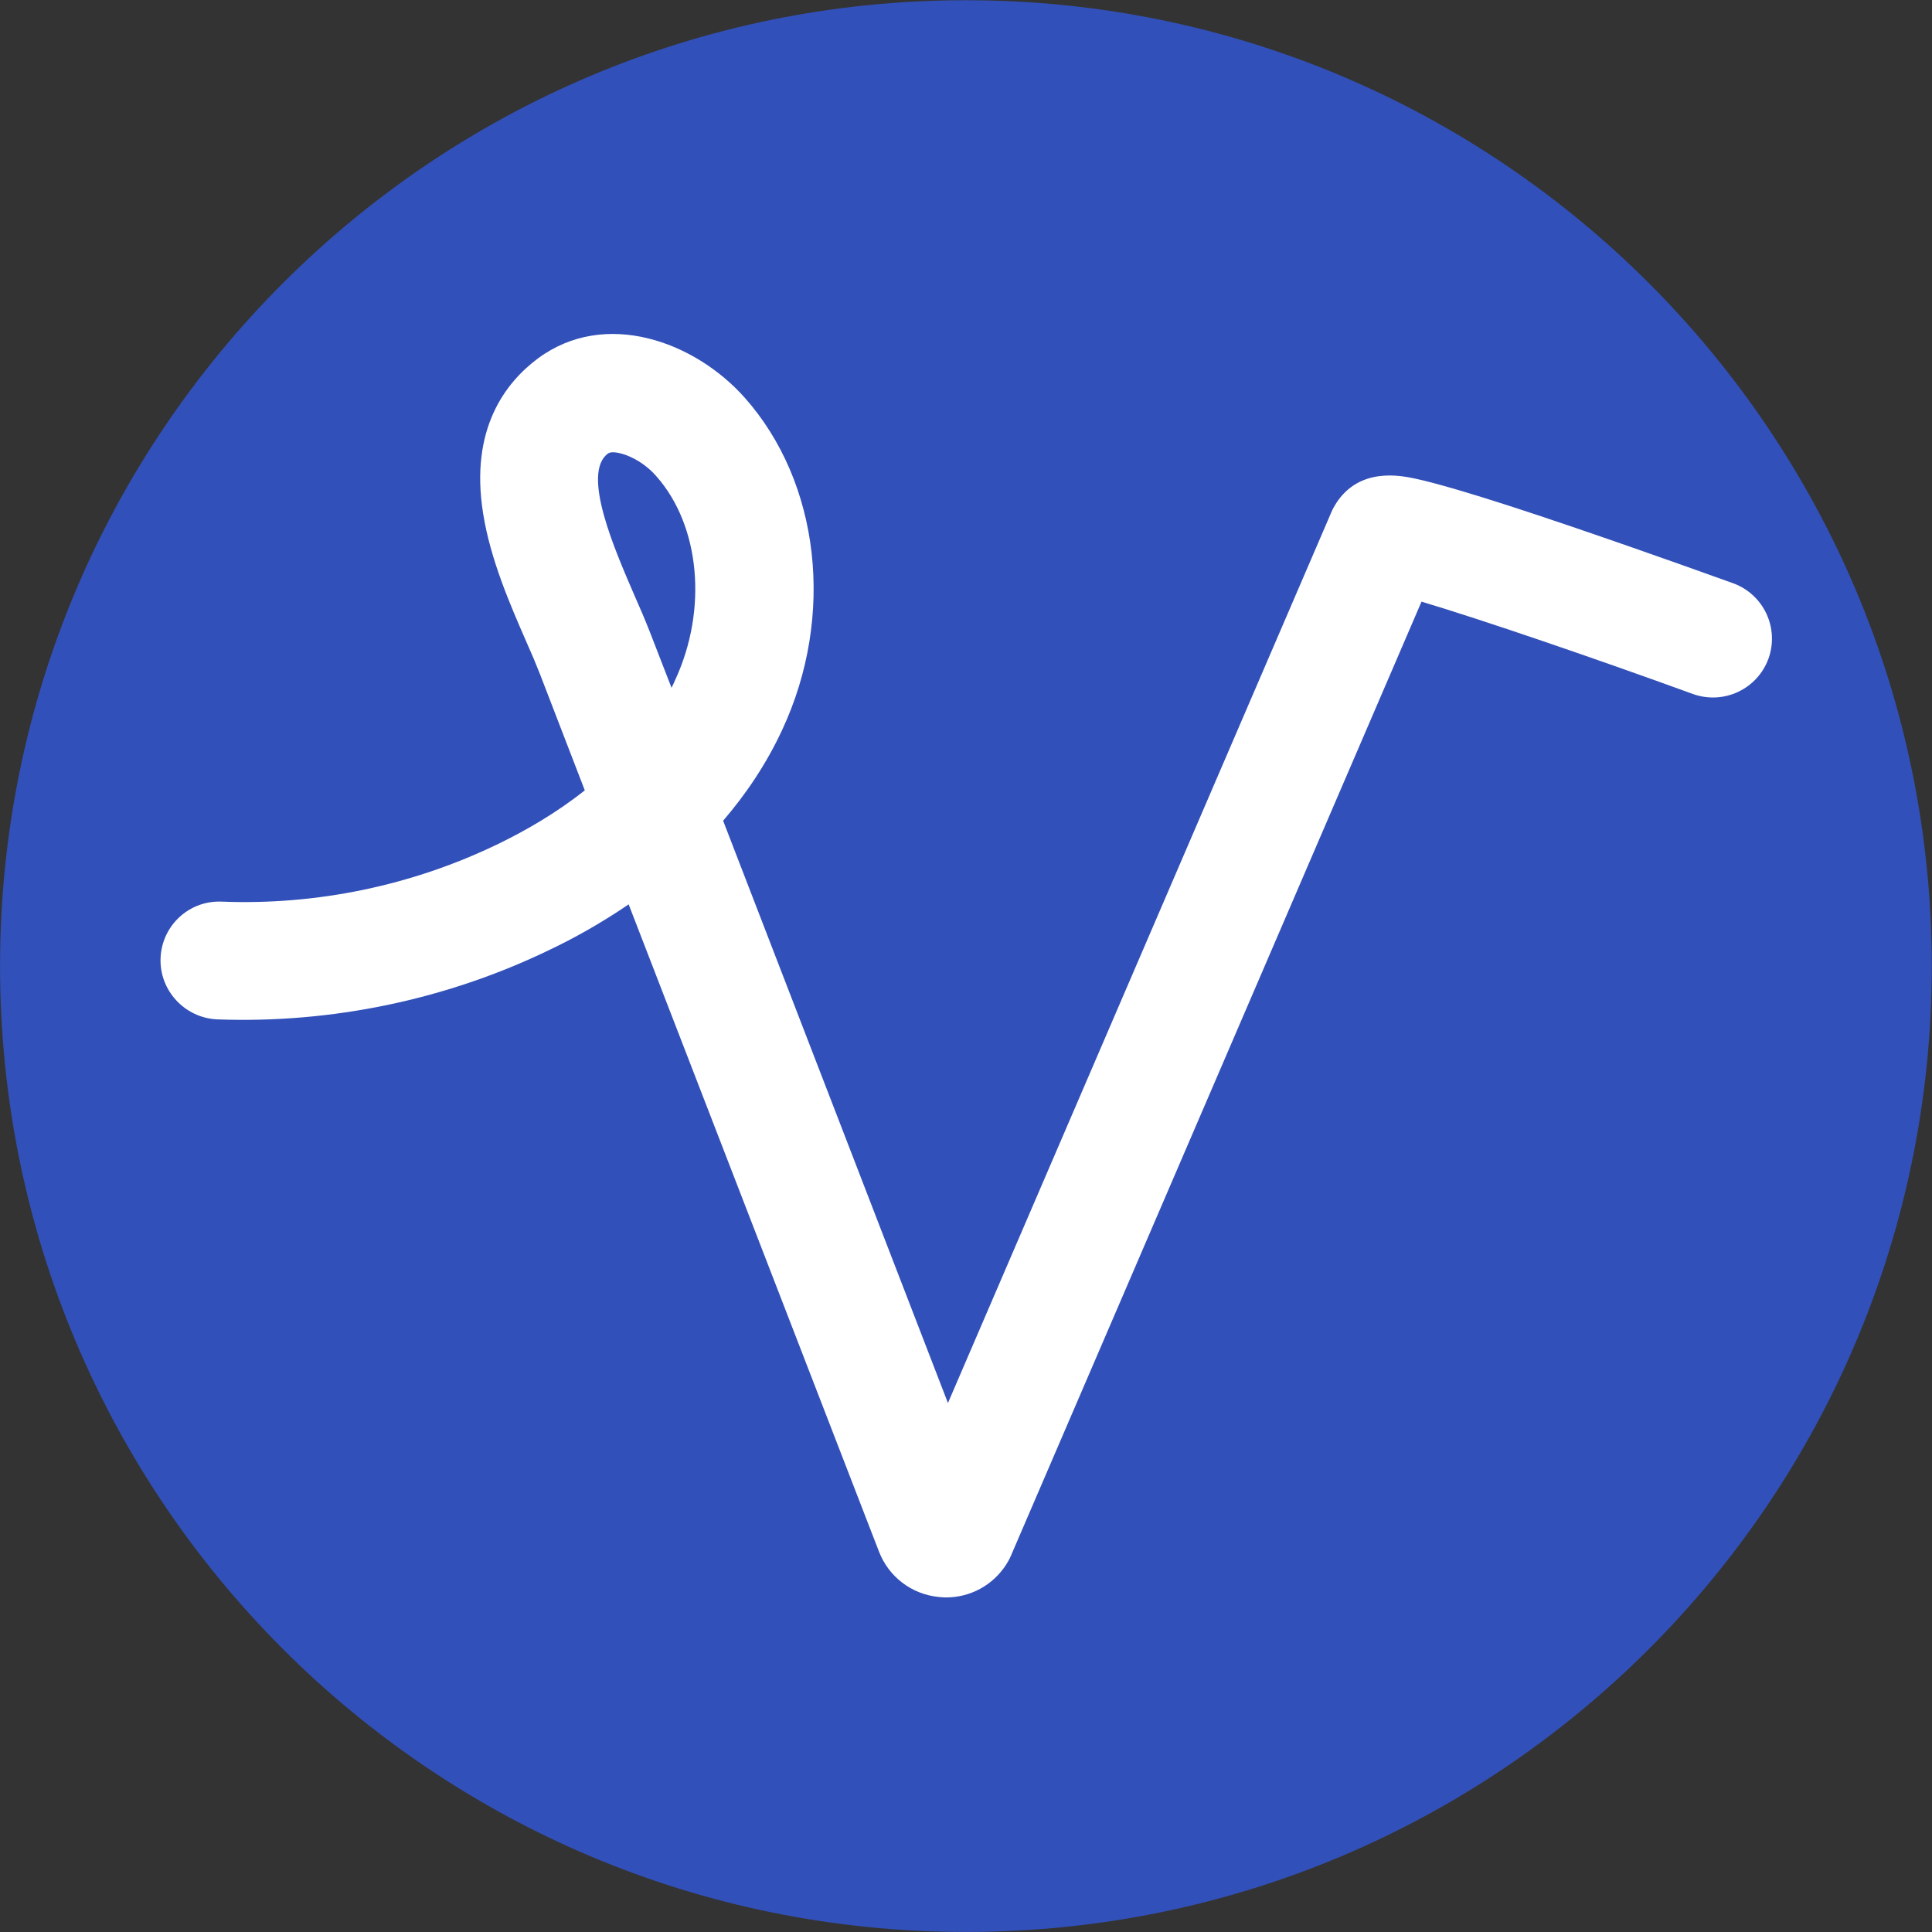
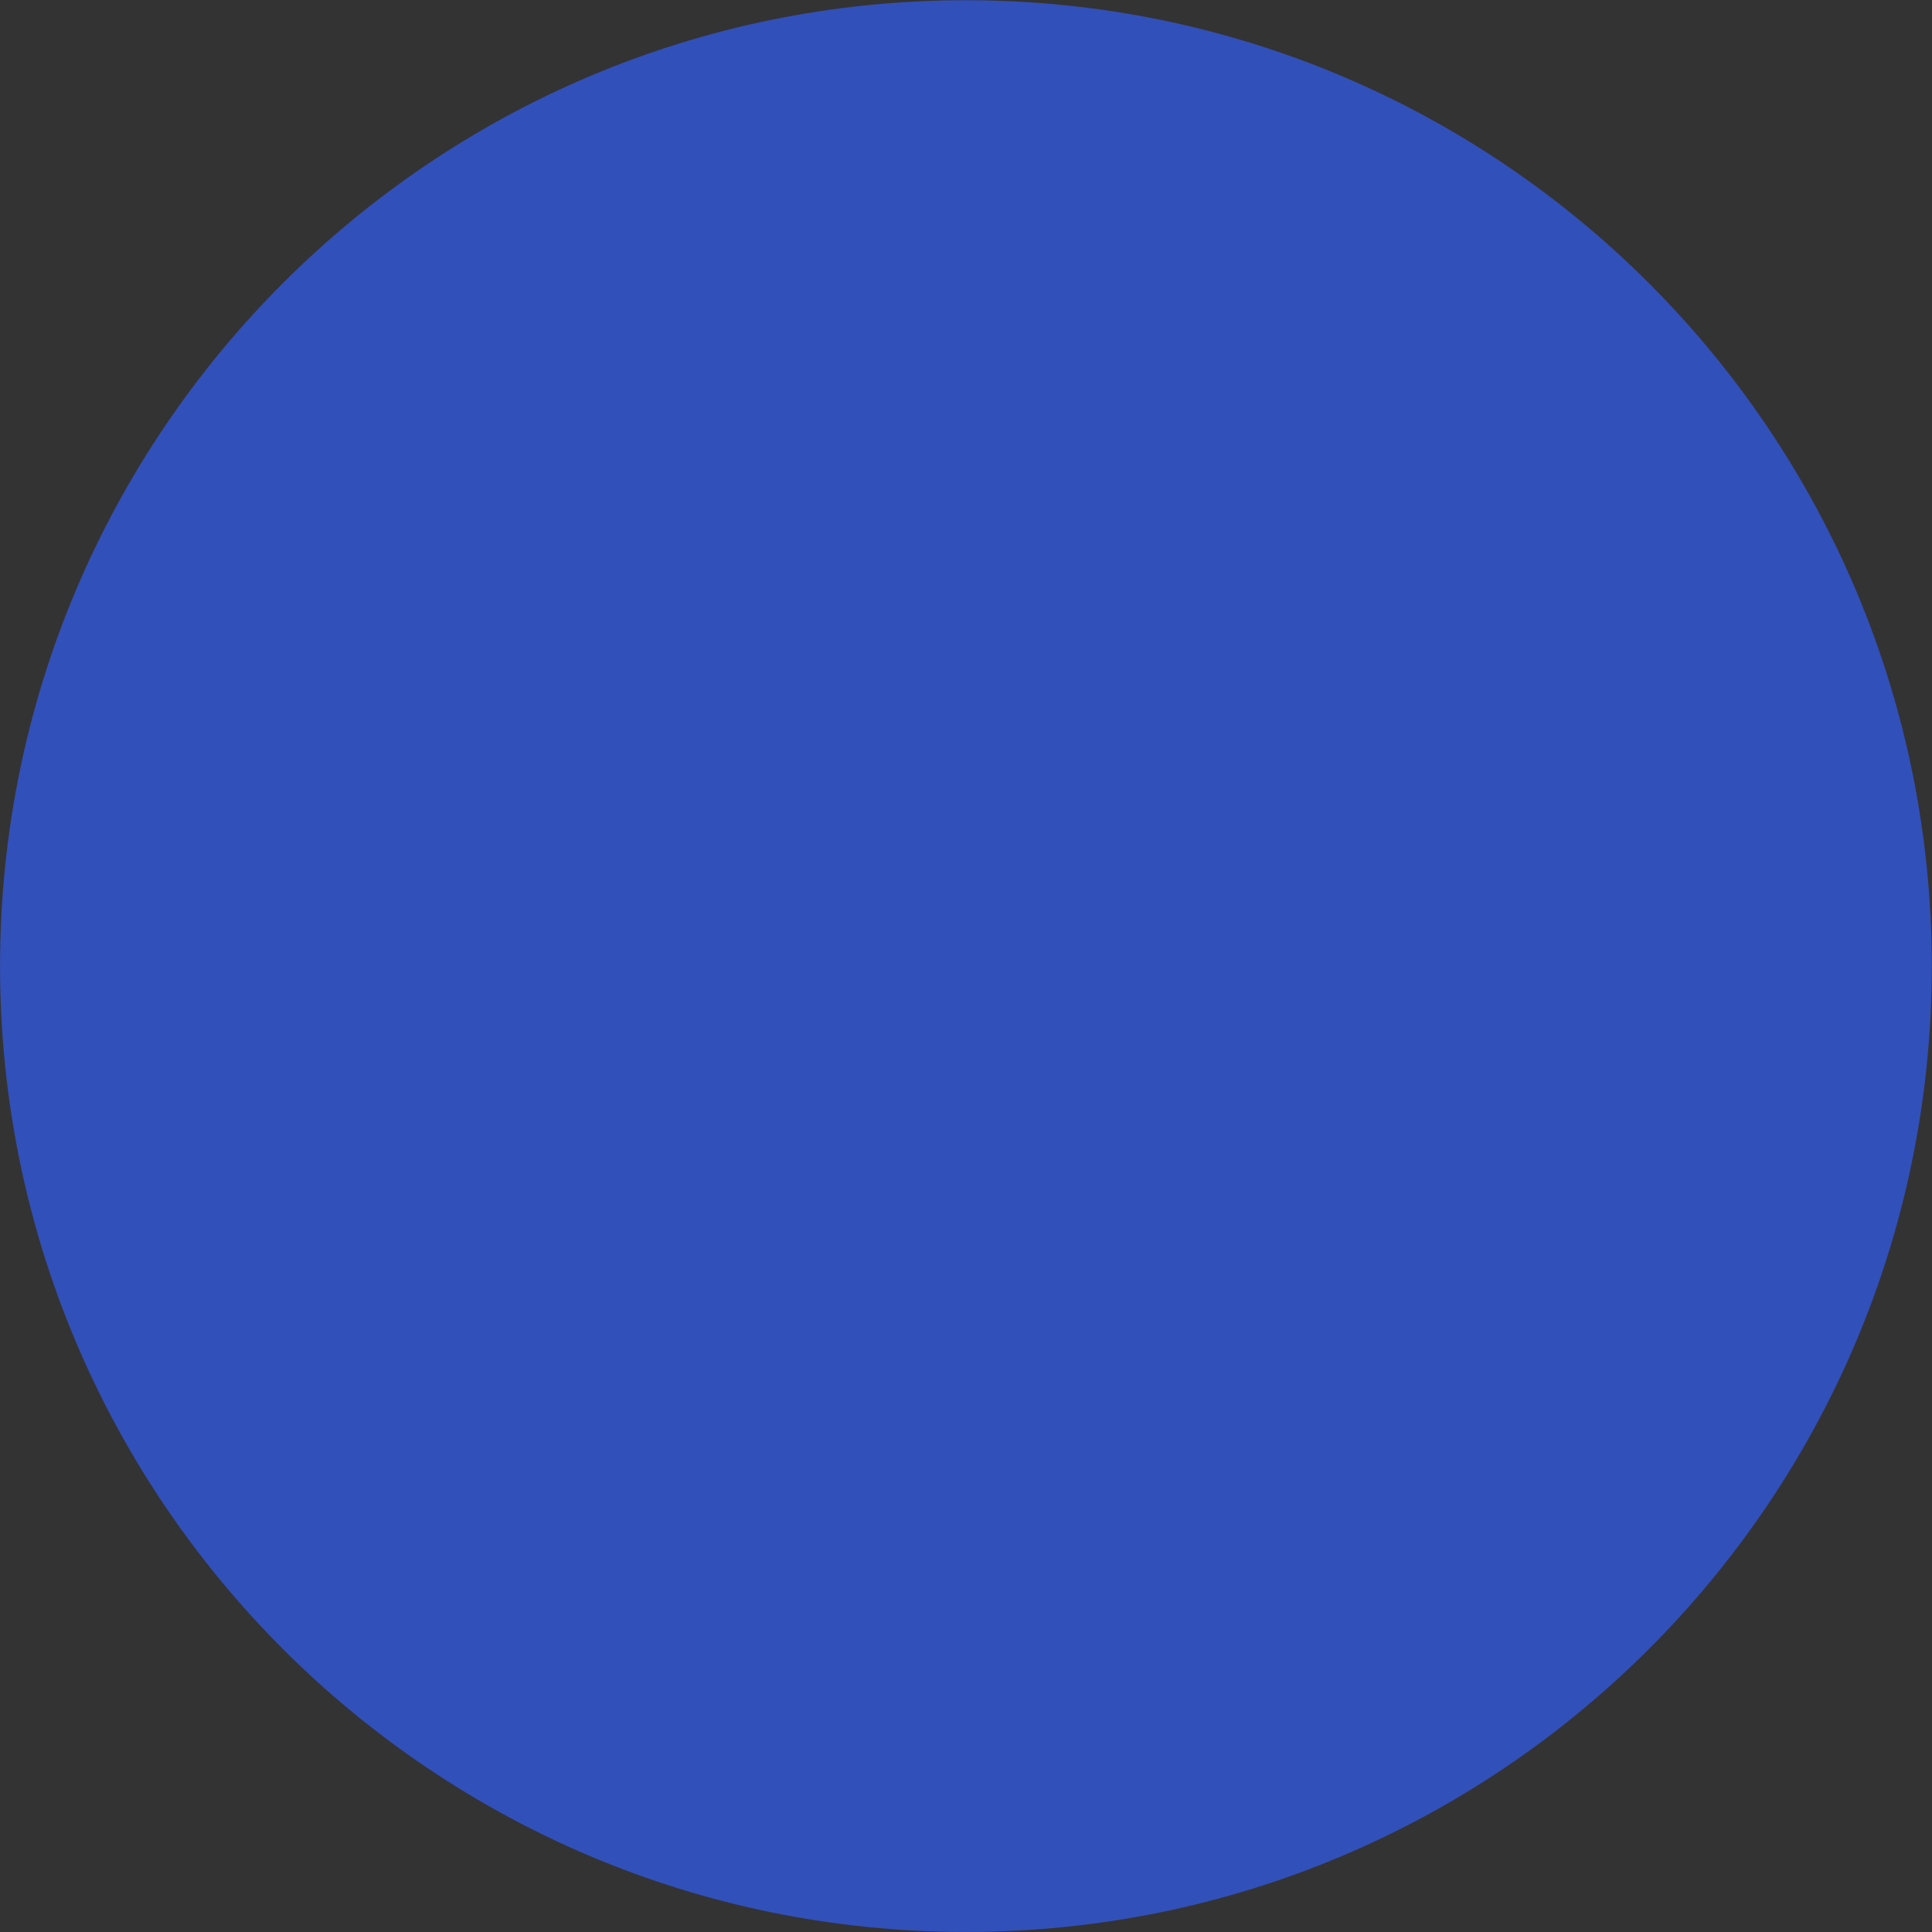
<svg xmlns="http://www.w3.org/2000/svg" width="3128px" height="3128px">
  <rect width="100%" height="100%" fill="#333333" stroke="none" />
  <path fill-rule="evenodd" fill="rgb(50, 80, 185)" d="M1563.854,0.363 C2427.507,0.363 3127.637,700.493 3127.637,1564.146 C3127.637,2427.799 2427.507,3127.928 1563.854,3127.928 C700.201,3127.928 0.072,2427.799 0.072,1564.146 C0.072,700.493 700.201,0.363 1563.854,0.363 Z" />
-   <path fill-rule="evenodd" fill="rgb(255, 255, 255)" d="M2863.237,1066.397 C2845.078,1115.973 2790.599,1141.366 2740.963,1123.631 C2581.562,1065.591 2396.335,1002.310 2301.502,974.096 L1636.459,2519.429 C1634.441,2524.266 1631.617,2529.102 1628.792,2533.536 C1607.000,2566.990 1570.681,2586.337 1531.537,2586.337 C1527.502,2586.337 1523.467,2585.934 1519.431,2585.531 C1475.848,2581.097 1438.722,2552.883 1422.984,2511.771 L1017.824,1464.217 C973.434,1494.447 929.448,1519.033 889.497,1537.977 C722.832,1618.589 536.798,1657.283 351.571,1650.431 C299.110,1648.012 257.948,1603.676 259.966,1551.278 C261.983,1498.477 306.374,1457.365 359.238,1459.784 C513.392,1465.829 667.950,1433.584 806.770,1366.273 C849.949,1345.314 899.585,1317.100 946.800,1279.616 L873.758,1090.177 C868.109,1075.667 860.441,1057.529 851.967,1038.586 C826.140,979.336 793.856,905.576 782.154,831.009 C760.362,694.372 818.472,619.403 870.933,580.306 C979.891,499.694 1124.763,552.898 1205.473,643.586 C1327.747,781.030 1352.363,997.473 1266.408,1181.672 C1240.581,1237.294 1207.491,1286.064 1170.768,1328.789 L1534.766,2271.547 L2155.822,828.591 C2157.840,823.754 2160.665,818.918 2163.490,814.484 C2201.423,756.040 2268.008,770.148 2289.799,774.581 C2307.151,778.209 2329.750,784.254 2358.806,792.719 C2404.406,806.020 2466.955,826.173 2544.033,852.372 C2674.378,896.708 2804.723,943.866 2805.934,944.269 C2855.570,962.407 2880.993,1016.820 2863.237,1066.397 ZM1062.214,770.551 C1039.212,744.352 1008.139,732.260 992.401,732.260 C988.769,732.260 985.944,733.066 984.330,734.275 C941.151,766.117 994.822,889.050 1026.702,962.810 C1035.984,983.769 1044.458,1003.519 1051.722,1022.060 L1087.234,1113.555 C1089.252,1109.524 1091.270,1105.493 1092.884,1101.463 C1146.151,986.994 1133.642,850.759 1062.214,770.551 Z" />
</svg>